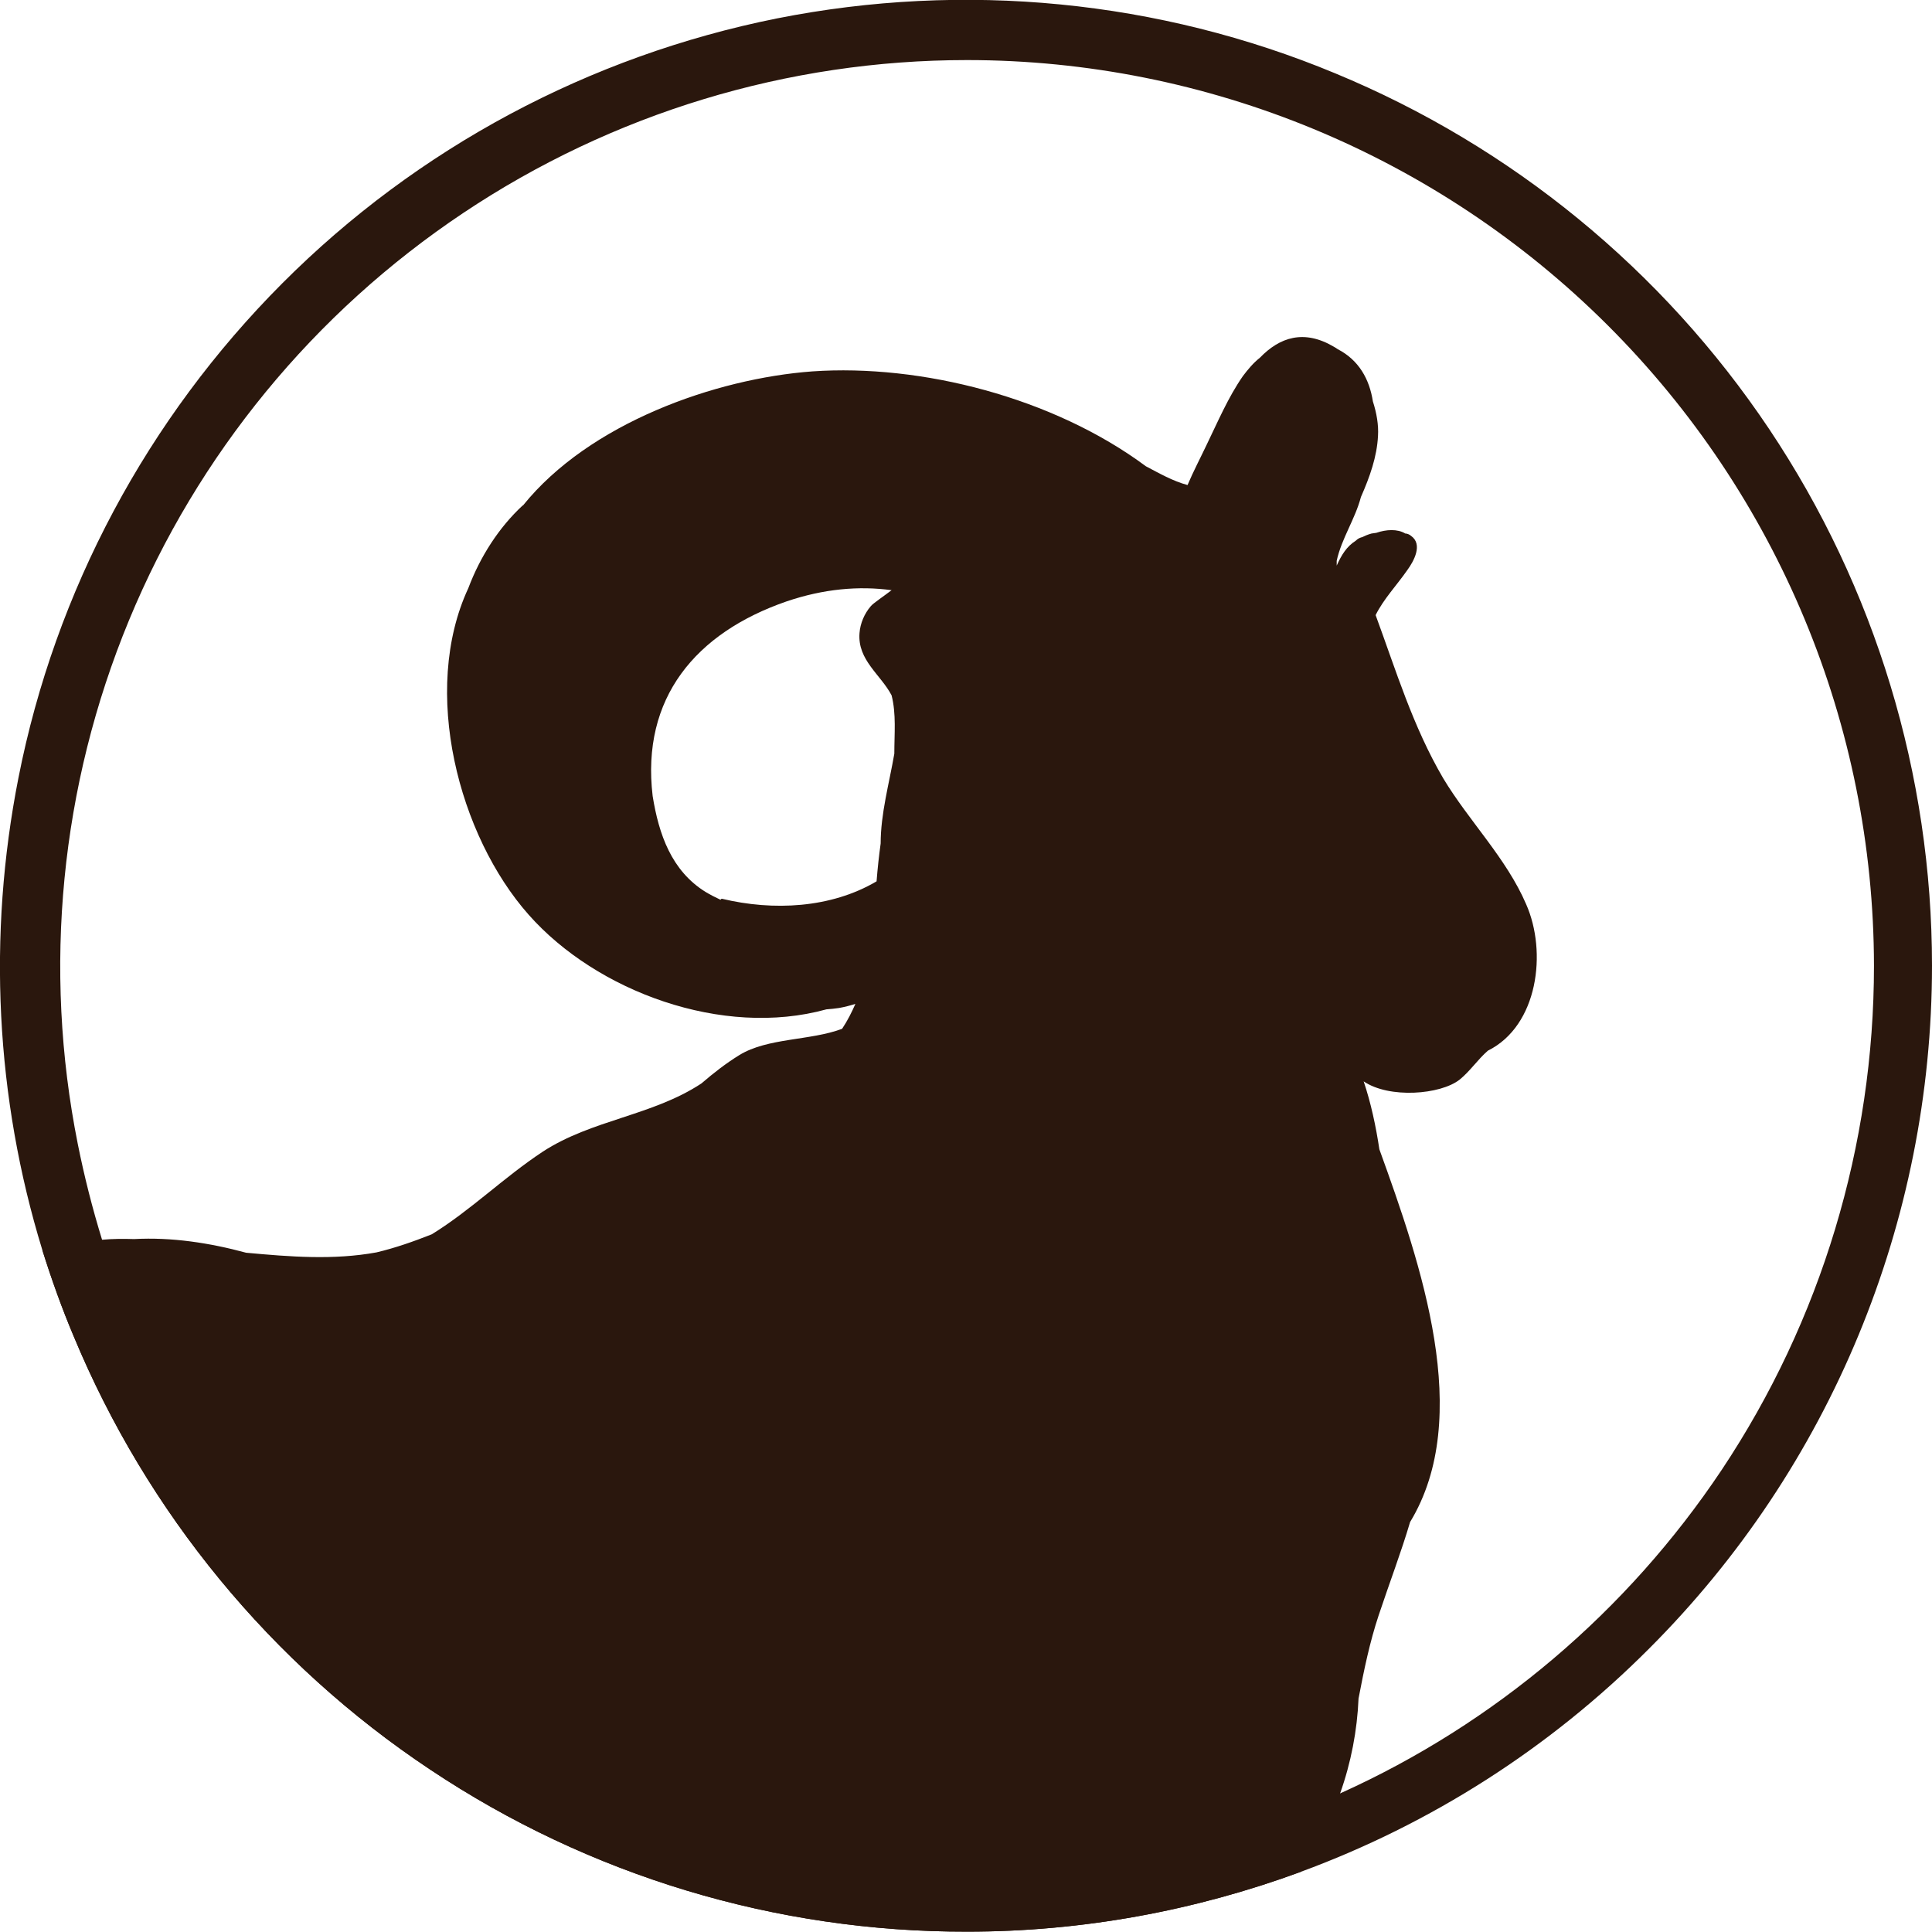
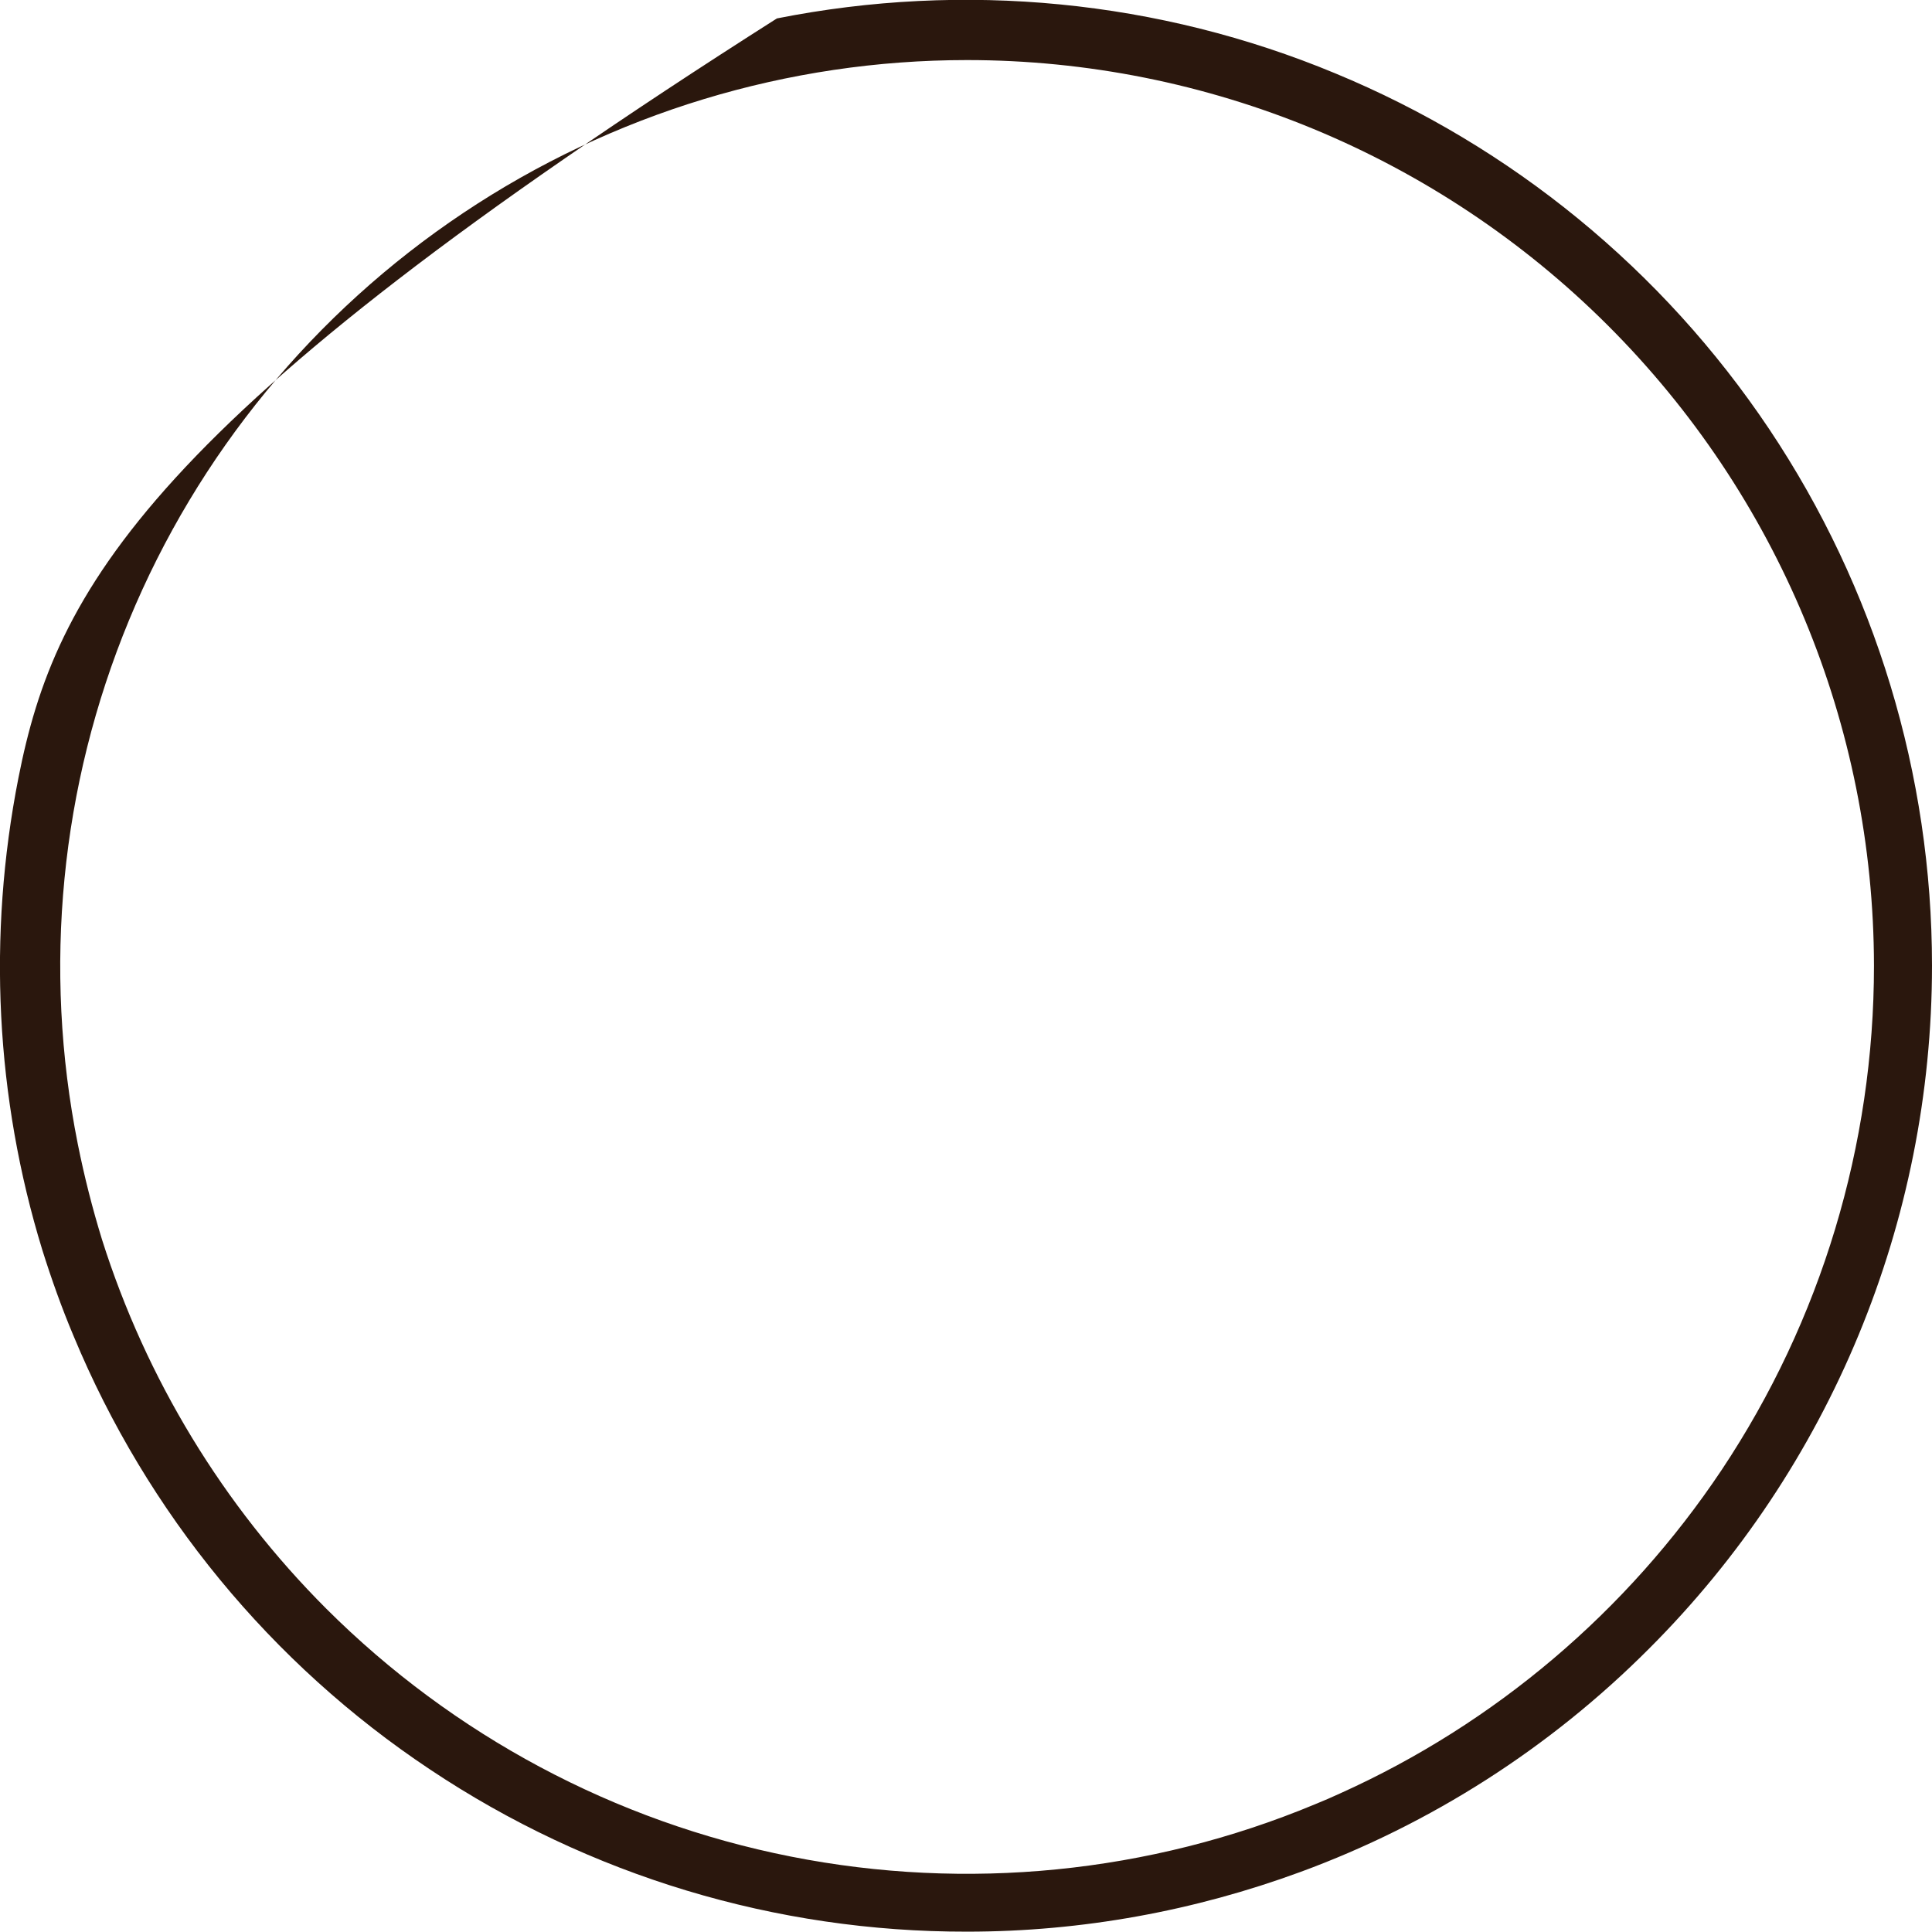
<svg xmlns="http://www.w3.org/2000/svg" width="180" height="180" viewBox="0 0 180 180" fill="none">
  <g clip-path="url(#clip0_539_61)">
-     <path d="M164.83 39.975C154.908 25.155 140.852 13.643 124.41 6.837C107.968 -6.70571e-05 89.841 -1.749 72.382 1.717C54.922 5.215 38.894 13.77 26.3 26.396C13.739 38.989 5.152 55.018 1.717 72.477C-1.177 87.169 -0.413 102.276 3.943 116.459C4.802 119.194 5.756 121.866 6.869 124.505C13.707 140.947 25.251 155.003 40.071 164.862C54.891 174.753 72.286 180 90.095 179.968C100.813 179.968 111.307 178.028 121.166 174.403C133.283 169.95 144.382 162.89 153.668 153.572C170.523 136.717 180 113.82 180 89.968C180 72.191 174.721 54.763 164.83 39.975ZM124.855 167.088C124.092 167.438 123.297 167.788 122.502 168.106C107.078 174.53 90.064 176.215 73.686 172.972C57.276 169.728 42.233 161.682 30.403 149.883C20.767 140.247 13.611 128.449 9.509 115.505C8.618 112.611 7.855 109.622 7.251 106.601C3.975 90.222 5.629 73.24 12.021 57.784C18.413 42.329 29.258 29.131 43.156 19.845C57.053 10.558 73.368 5.597 90.095 5.597C112.484 5.597 133.951 14.502 149.788 30.307C165.657 46.145 174.562 67.579 174.594 89.968C174.594 106.696 169.664 123.042 160.41 136.94C151.601 150.138 139.261 160.601 124.855 167.088Z" fill="#2A170D" />
-     <path d="M142.187 84.244C140.343 79.95 136.845 76.484 134.459 72.509C131.629 67.675 130.071 62.491 128.163 57.307C128.926 55.781 130.102 54.572 131.12 53.109C131.724 52.283 132.583 50.724 131.47 49.929C131.279 49.77 131.088 49.707 130.929 49.707C130.198 49.261 129.148 49.325 128.226 49.643C128.099 49.675 127.908 49.675 127.781 49.707C127.431 49.802 127.145 49.929 126.89 50.056H126.859C126.636 50.12 126.477 50.215 126.318 50.374C125.459 50.915 124.982 51.71 124.537 52.696V52.251C124.982 50.184 126.254 48.371 126.795 46.304C127.622 44.427 128.29 42.551 128.385 40.611C128.449 39.593 128.258 38.48 127.908 37.399C127.59 35.332 126.604 33.551 124.633 32.533C124.537 32.47 124.41 32.374 124.283 32.311C121.484 30.657 119.226 31.42 117.382 33.328C116.777 33.806 116.269 34.41 115.792 35.046C114.424 37.018 113.47 39.276 112.42 41.438C111.848 42.647 111.18 43.919 110.64 45.191C109.24 44.809 108.032 44.109 106.76 43.442C98.109 37.018 85.802 33.901 75.689 34.601C66.625 35.268 54.891 39.434 48.721 47.099H48.689C46.495 49.134 44.746 51.837 43.633 54.795C39.18 64.367 42.742 77.883 49.261 85.23C55.59 92.385 67.325 96.71 76.993 94.039C77.375 94.007 77.788 93.975 78.17 93.912C78.71 93.816 79.187 93.689 79.696 93.53C79.346 94.325 78.965 95.088 78.456 95.852C75.498 96.965 71.523 96.678 68.883 98.3C67.643 99.064 66.498 99.954 65.353 100.94C60.774 103.961 55.145 104.311 50.565 107.3C46.908 109.717 43.887 112.738 40.23 114.996C38.544 115.664 36.827 116.268 35.078 116.682C31.071 117.413 27.064 117.095 22.929 116.714C19.526 115.791 15.965 115.251 12.498 115.442C11.512 115.41 10.527 115.41 9.509 115.505C7.664 115.601 5.82 115.887 3.943 116.459C4.802 119.194 5.756 121.866 6.869 124.505C13.707 140.947 25.251 155.003 40.071 164.862C54.891 174.753 72.286 180 90.095 179.968C100.813 179.968 111.307 178.028 121.166 174.403C121.611 173.767 122.025 173.131 122.406 172.463C123.392 170.745 124.219 168.965 124.855 167.088C125.873 164.226 126.445 161.237 126.572 158.247C127.081 155.576 127.622 152.968 128.449 150.488C129.466 147.435 130.548 144.604 131.375 141.806C137.322 132.01 132.392 117.795 128.512 107.078C128.194 104.947 127.717 102.721 127.049 100.749C129.435 102.371 134.205 101.989 135.986 100.59C136.972 99.795 137.671 98.714 138.625 97.887C143.3 95.565 144.159 88.696 142.187 84.244ZM67.261 83.735C67.261 83.735 67.166 83.735 67.134 83.83C66.657 83.608 66.212 83.385 65.735 83.099C62.555 81.127 61.378 77.724 60.806 74.162C59.724 65.035 64.813 58.961 73.272 56.035C76.739 54.858 80.014 54.572 83.067 54.986C82.368 55.526 81.318 56.226 81.127 56.48C80.523 57.18 80.141 58.102 80.078 58.993C79.887 61.505 82.049 62.841 83.067 64.781C83.512 66.53 83.322 68.343 83.322 70.219C82.844 72.986 82.049 75.816 82.049 78.583C81.891 79.728 81.763 80.904 81.668 82.113C77.406 84.625 72.032 84.88 67.261 83.735Z" fill="#2A170D" />
+     <path d="M164.83 39.975C154.908 25.155 140.852 13.643 124.41 6.837C107.968 -6.70571e-05 89.841 -1.749 72.382 1.717C13.739 38.989 5.152 55.018 1.717 72.477C-1.177 87.169 -0.413 102.276 3.943 116.459C4.802 119.194 5.756 121.866 6.869 124.505C13.707 140.947 25.251 155.003 40.071 164.862C54.891 174.753 72.286 180 90.095 179.968C100.813 179.968 111.307 178.028 121.166 174.403C133.283 169.95 144.382 162.89 153.668 153.572C170.523 136.717 180 113.82 180 89.968C180 72.191 174.721 54.763 164.83 39.975ZM124.855 167.088C124.092 167.438 123.297 167.788 122.502 168.106C107.078 174.53 90.064 176.215 73.686 172.972C57.276 169.728 42.233 161.682 30.403 149.883C20.767 140.247 13.611 128.449 9.509 115.505C8.618 112.611 7.855 109.622 7.251 106.601C3.975 90.222 5.629 73.24 12.021 57.784C18.413 42.329 29.258 29.131 43.156 19.845C57.053 10.558 73.368 5.597 90.095 5.597C112.484 5.597 133.951 14.502 149.788 30.307C165.657 46.145 174.562 67.579 174.594 89.968C174.594 106.696 169.664 123.042 160.41 136.94C151.601 150.138 139.261 160.601 124.855 167.088Z" fill="#2A170D" />
  </g>
  <defs>
    <clipPath id="clip0_539_61">
      <rect width="180" height="179.968" fill="white" />
    </clipPath>
  </defs>
</svg>